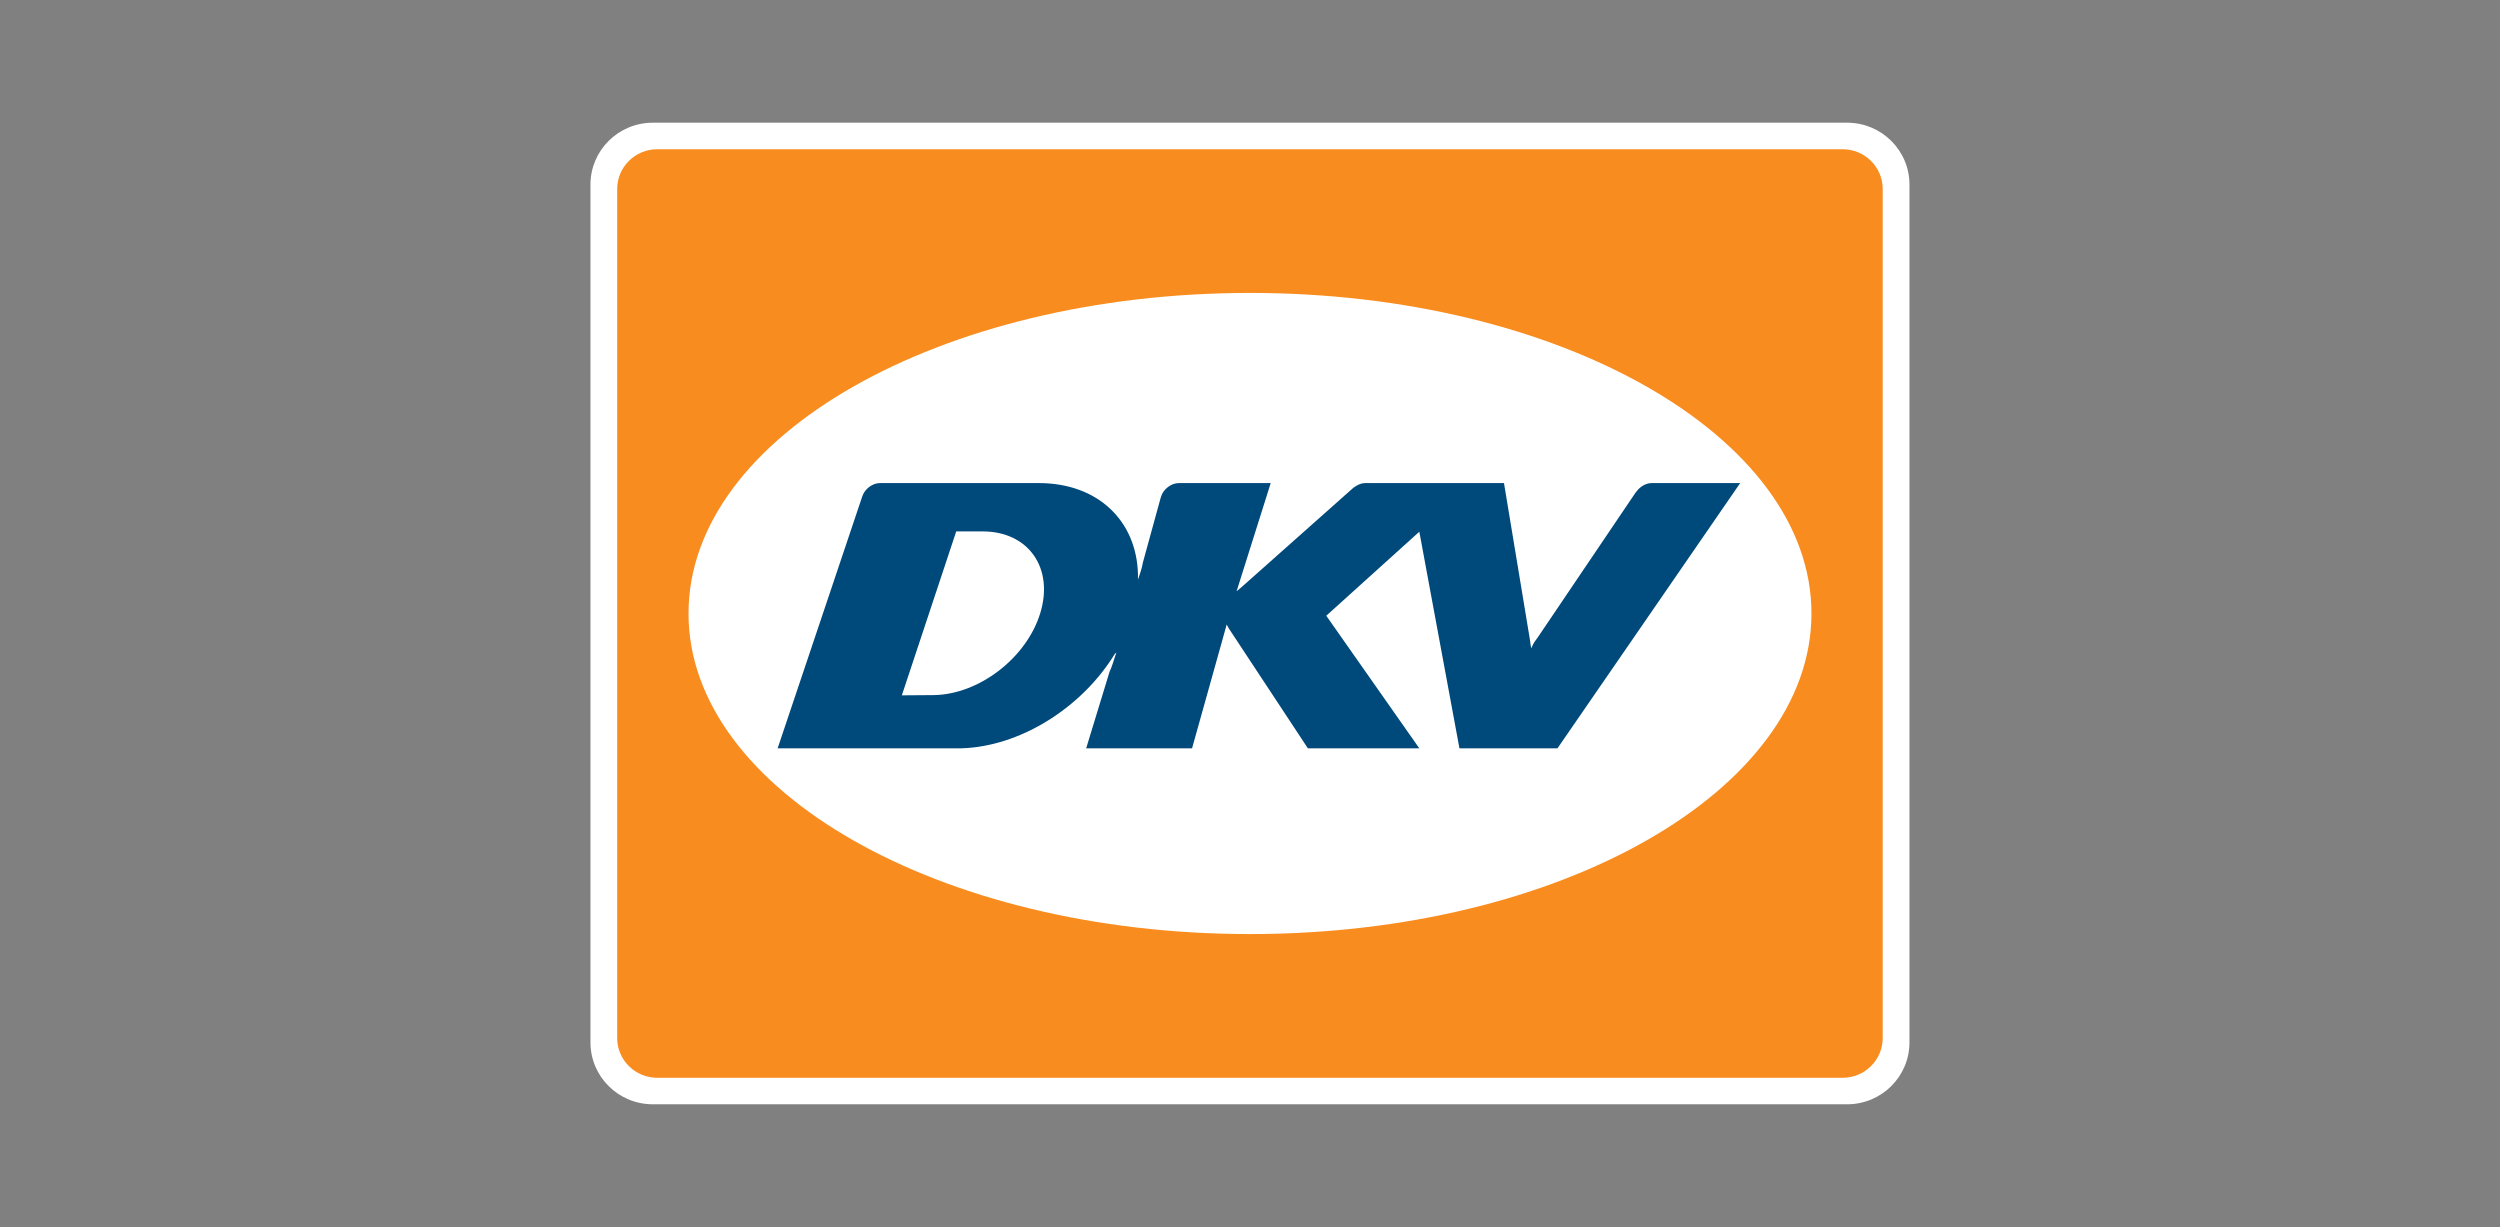
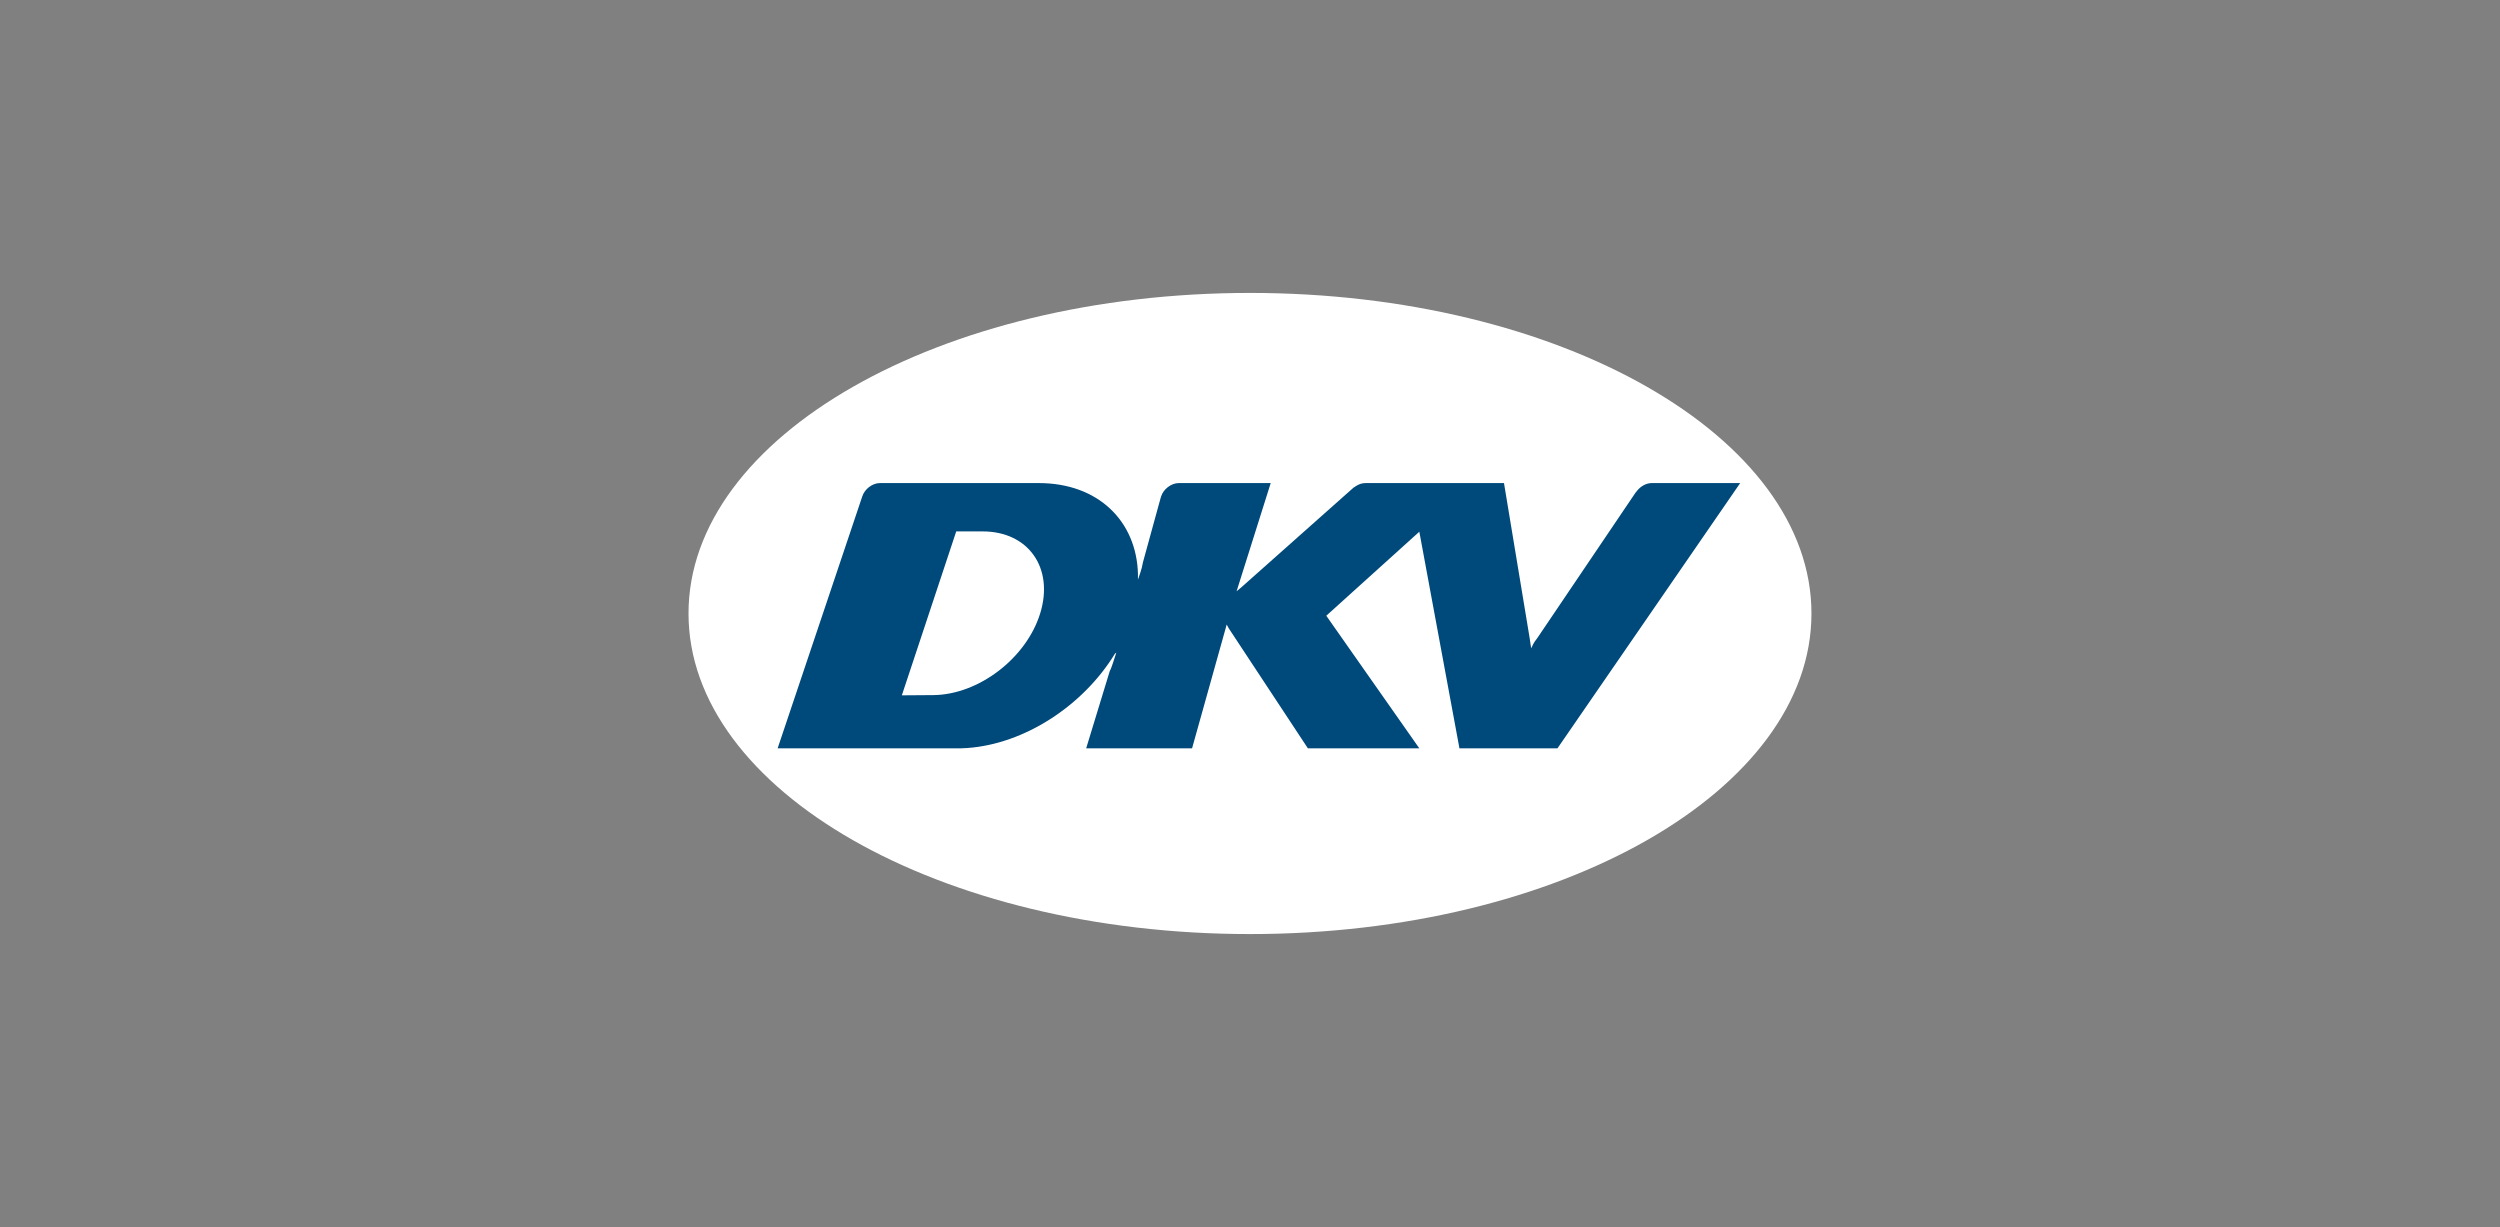
<svg xmlns="http://www.w3.org/2000/svg" width="163" height="80" viewBox="0 0 163 80" fill="none">
  <rect x="0" y="0" width="163" height="80" fill="#808080" stroke="none" />
  <g clip-path="url(#clip0_4892_1119)">
-     <path d="M38.498 12.037C38.498 9.806 40.318 8 42.566 8H120.432C122.677 8 124.497 9.806 124.497 12.037V67.963C124.497 70.194 122.677 72 120.432 72H42.566C40.318 72 38.498 70.194 38.498 67.963V12.037Z" fill="white" />
-     <path d="M40.24 12.324C40.24 10.891 41.411 9.73 42.854 9.73H120.139C121.581 9.73 122.753 10.891 122.753 12.324V67.677C122.753 69.11 121.581 70.272 120.139 70.272H42.854C41.411 70.272 40.24 69.11 40.24 67.677V12.324Z" fill="#F88C1E" />
    <path d="M44.891 40C44.891 28.456 61.282 19.099 81.5 19.099C101.718 19.099 118.107 28.456 118.107 40C118.107 51.545 101.718 60.901 81.5 60.901C61.282 60.901 44.891 51.545 44.891 40Z" fill="white" />
    <path d="M106.737 31.999C106.97 31.702 107.338 31.497 107.691 31.497H113.46L101.546 48.792H95.156L92.54 34.668L86.473 40.146L92.54 48.792H85.275L80.115 40.968L79.981 40.719L77.722 48.792H70.818L72.356 43.755C72.498 43.501 72.671 42.871 72.785 42.547L72.686 42.631C70.632 45.997 66.815 48.501 63.079 48.77L62.655 48.791L50.701 48.792C50.701 48.792 56.21 32.395 56.217 32.375C56.366 31.892 56.879 31.497 57.367 31.497H67.746C71.606 31.503 74.1 33.979 74.194 37.412V37.795C74.27 37.558 74.452 37.105 74.519 36.666L75.656 32.529L75.703 32.371C75.853 31.888 76.369 31.497 76.855 31.497H82.85L80.626 38.55L80.912 38.314L88.088 31.937C88.19 31.836 88.303 31.75 88.426 31.68C88.611 31.564 88.817 31.497 89.022 31.497H98.06L99.738 41.63C99.772 41.927 99.836 42.271 99.836 42.271C100.011 41.855 100.135 41.74 100.241 41.589L106.618 32.149C106.654 32.096 106.694 32.045 106.737 31.999ZM58.8 45.336L60.858 45.321C63.81 45.292 66.921 42.915 67.822 39.987C68.731 37.04 67.058 34.645 64.064 34.648H62.346L58.8 45.336Z" fill="#00497B" />
  </g>
  <defs>
    <clipPath id="clip0_4892_1119">
      <rect width="86" height="64" fill="white" transform="translate(38.5 8)" />
    </clipPath>
  </defs>
</svg>